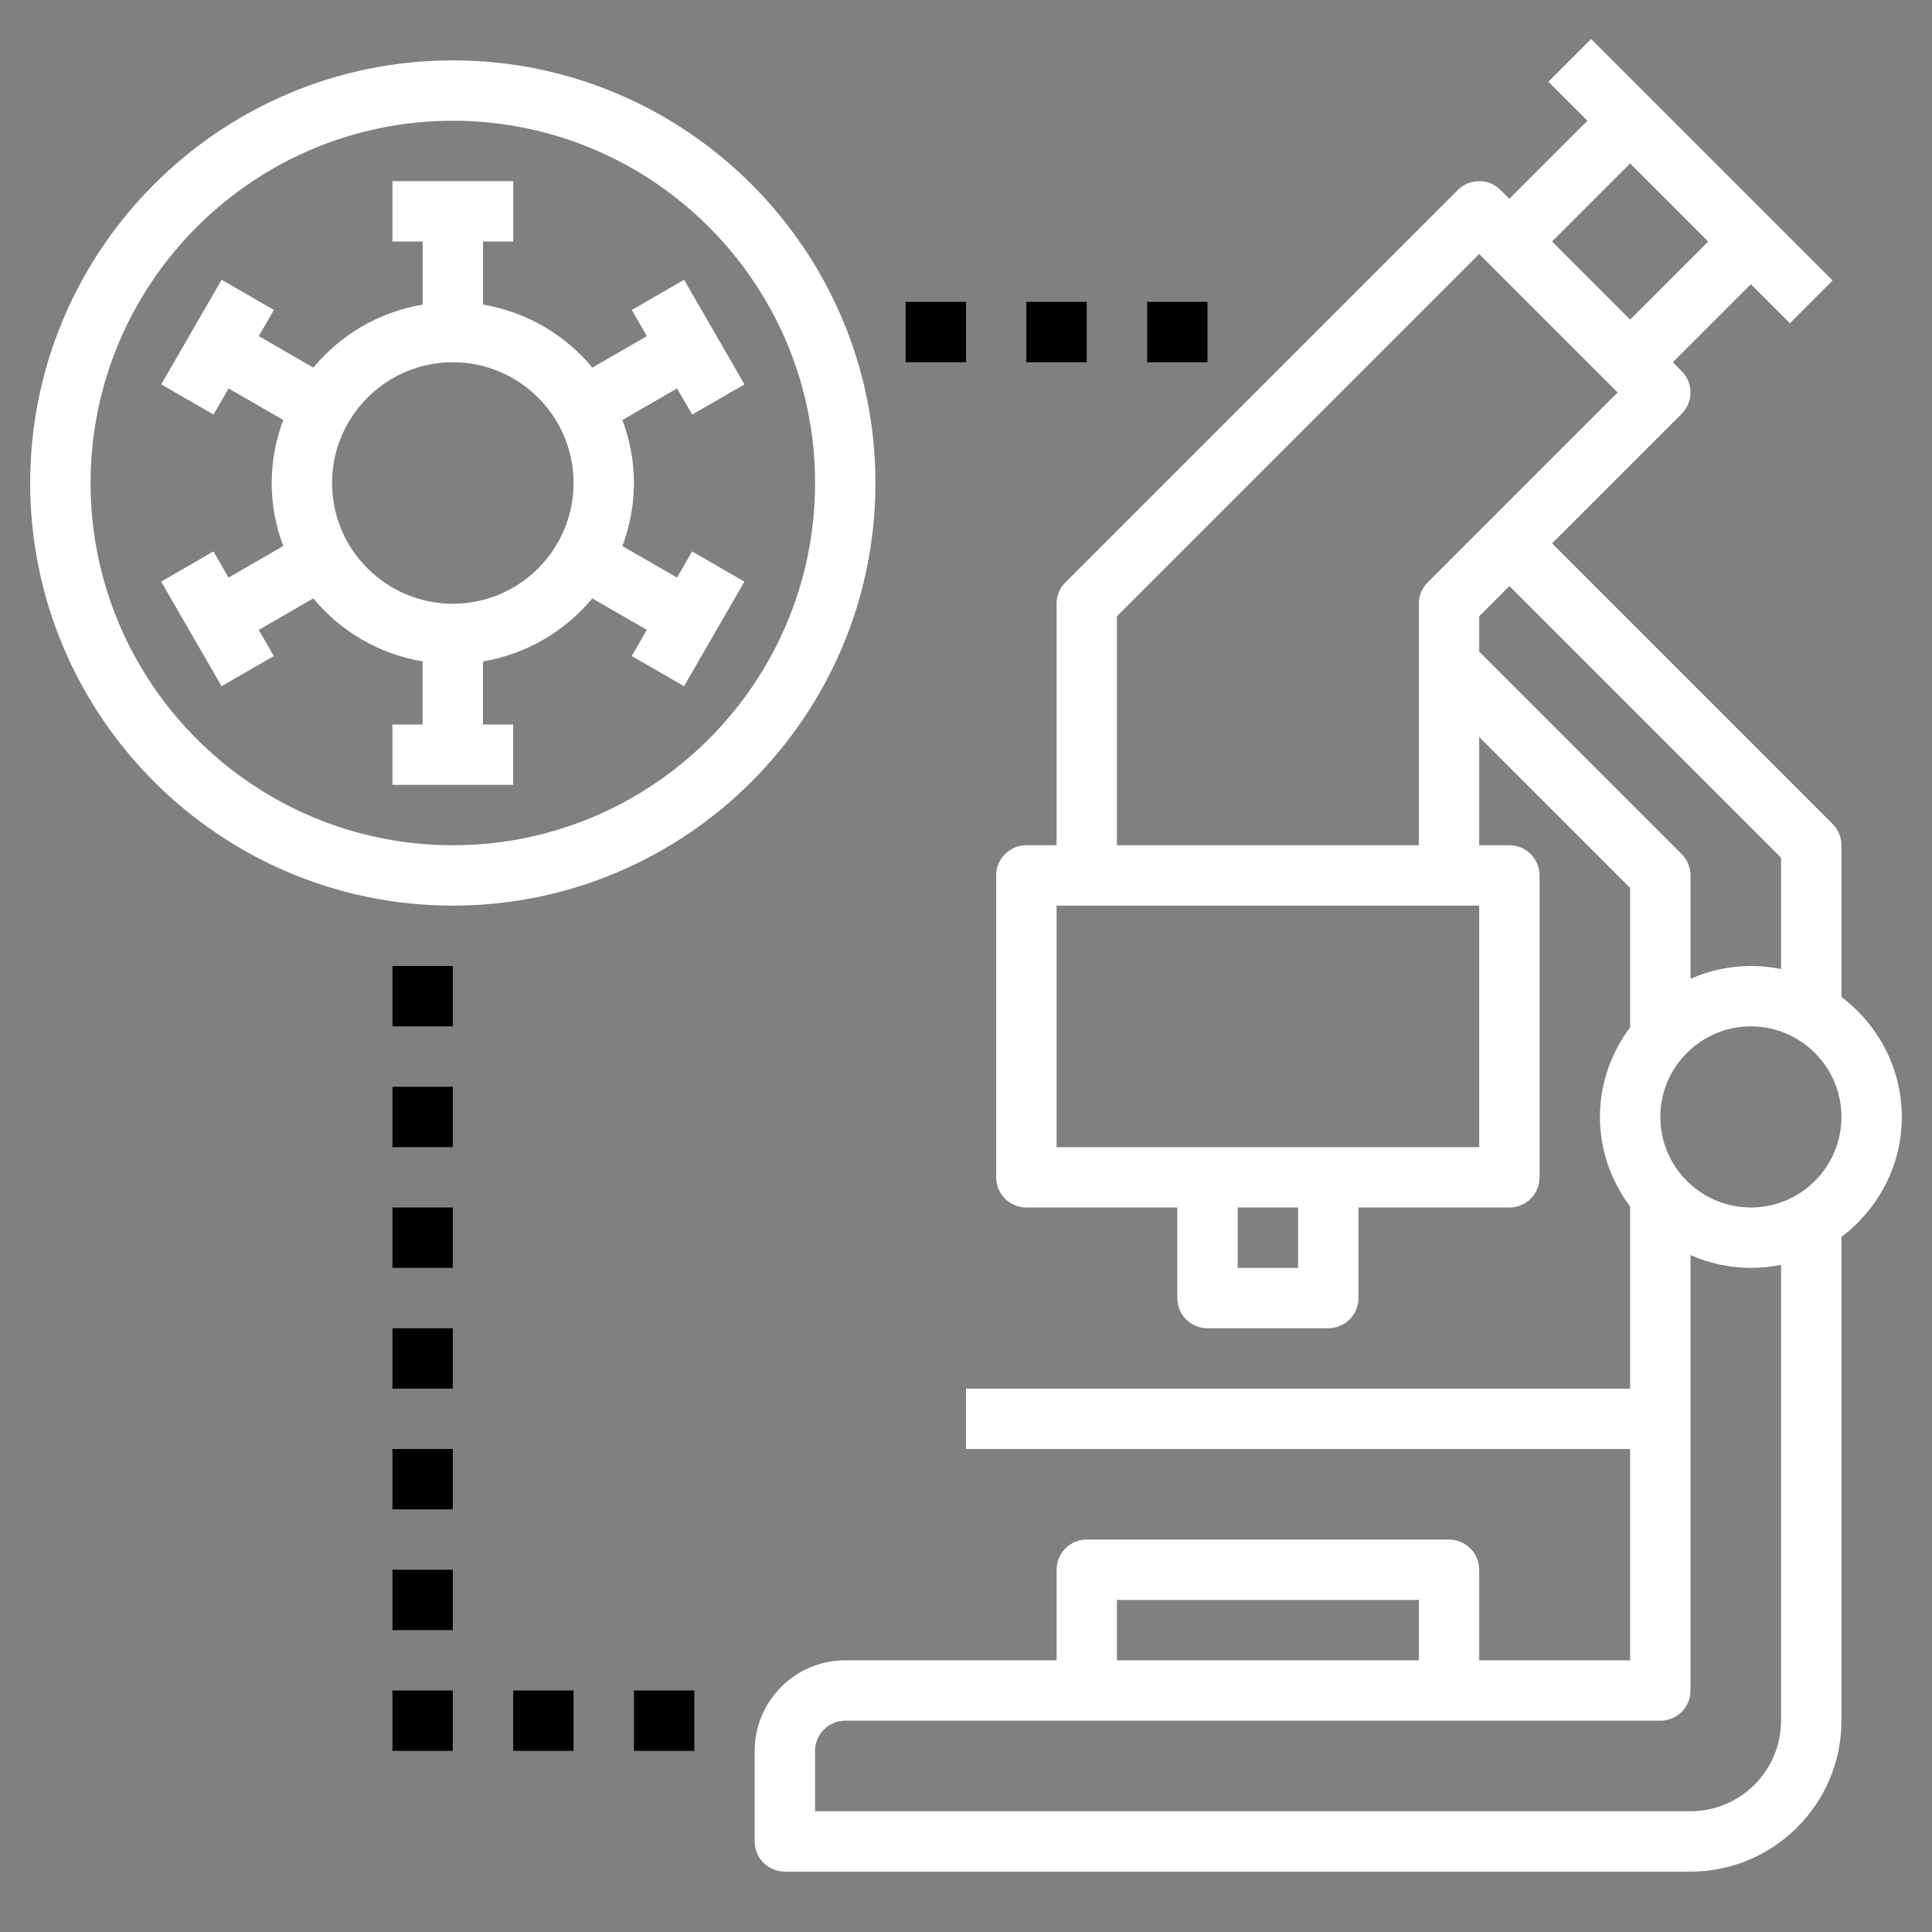
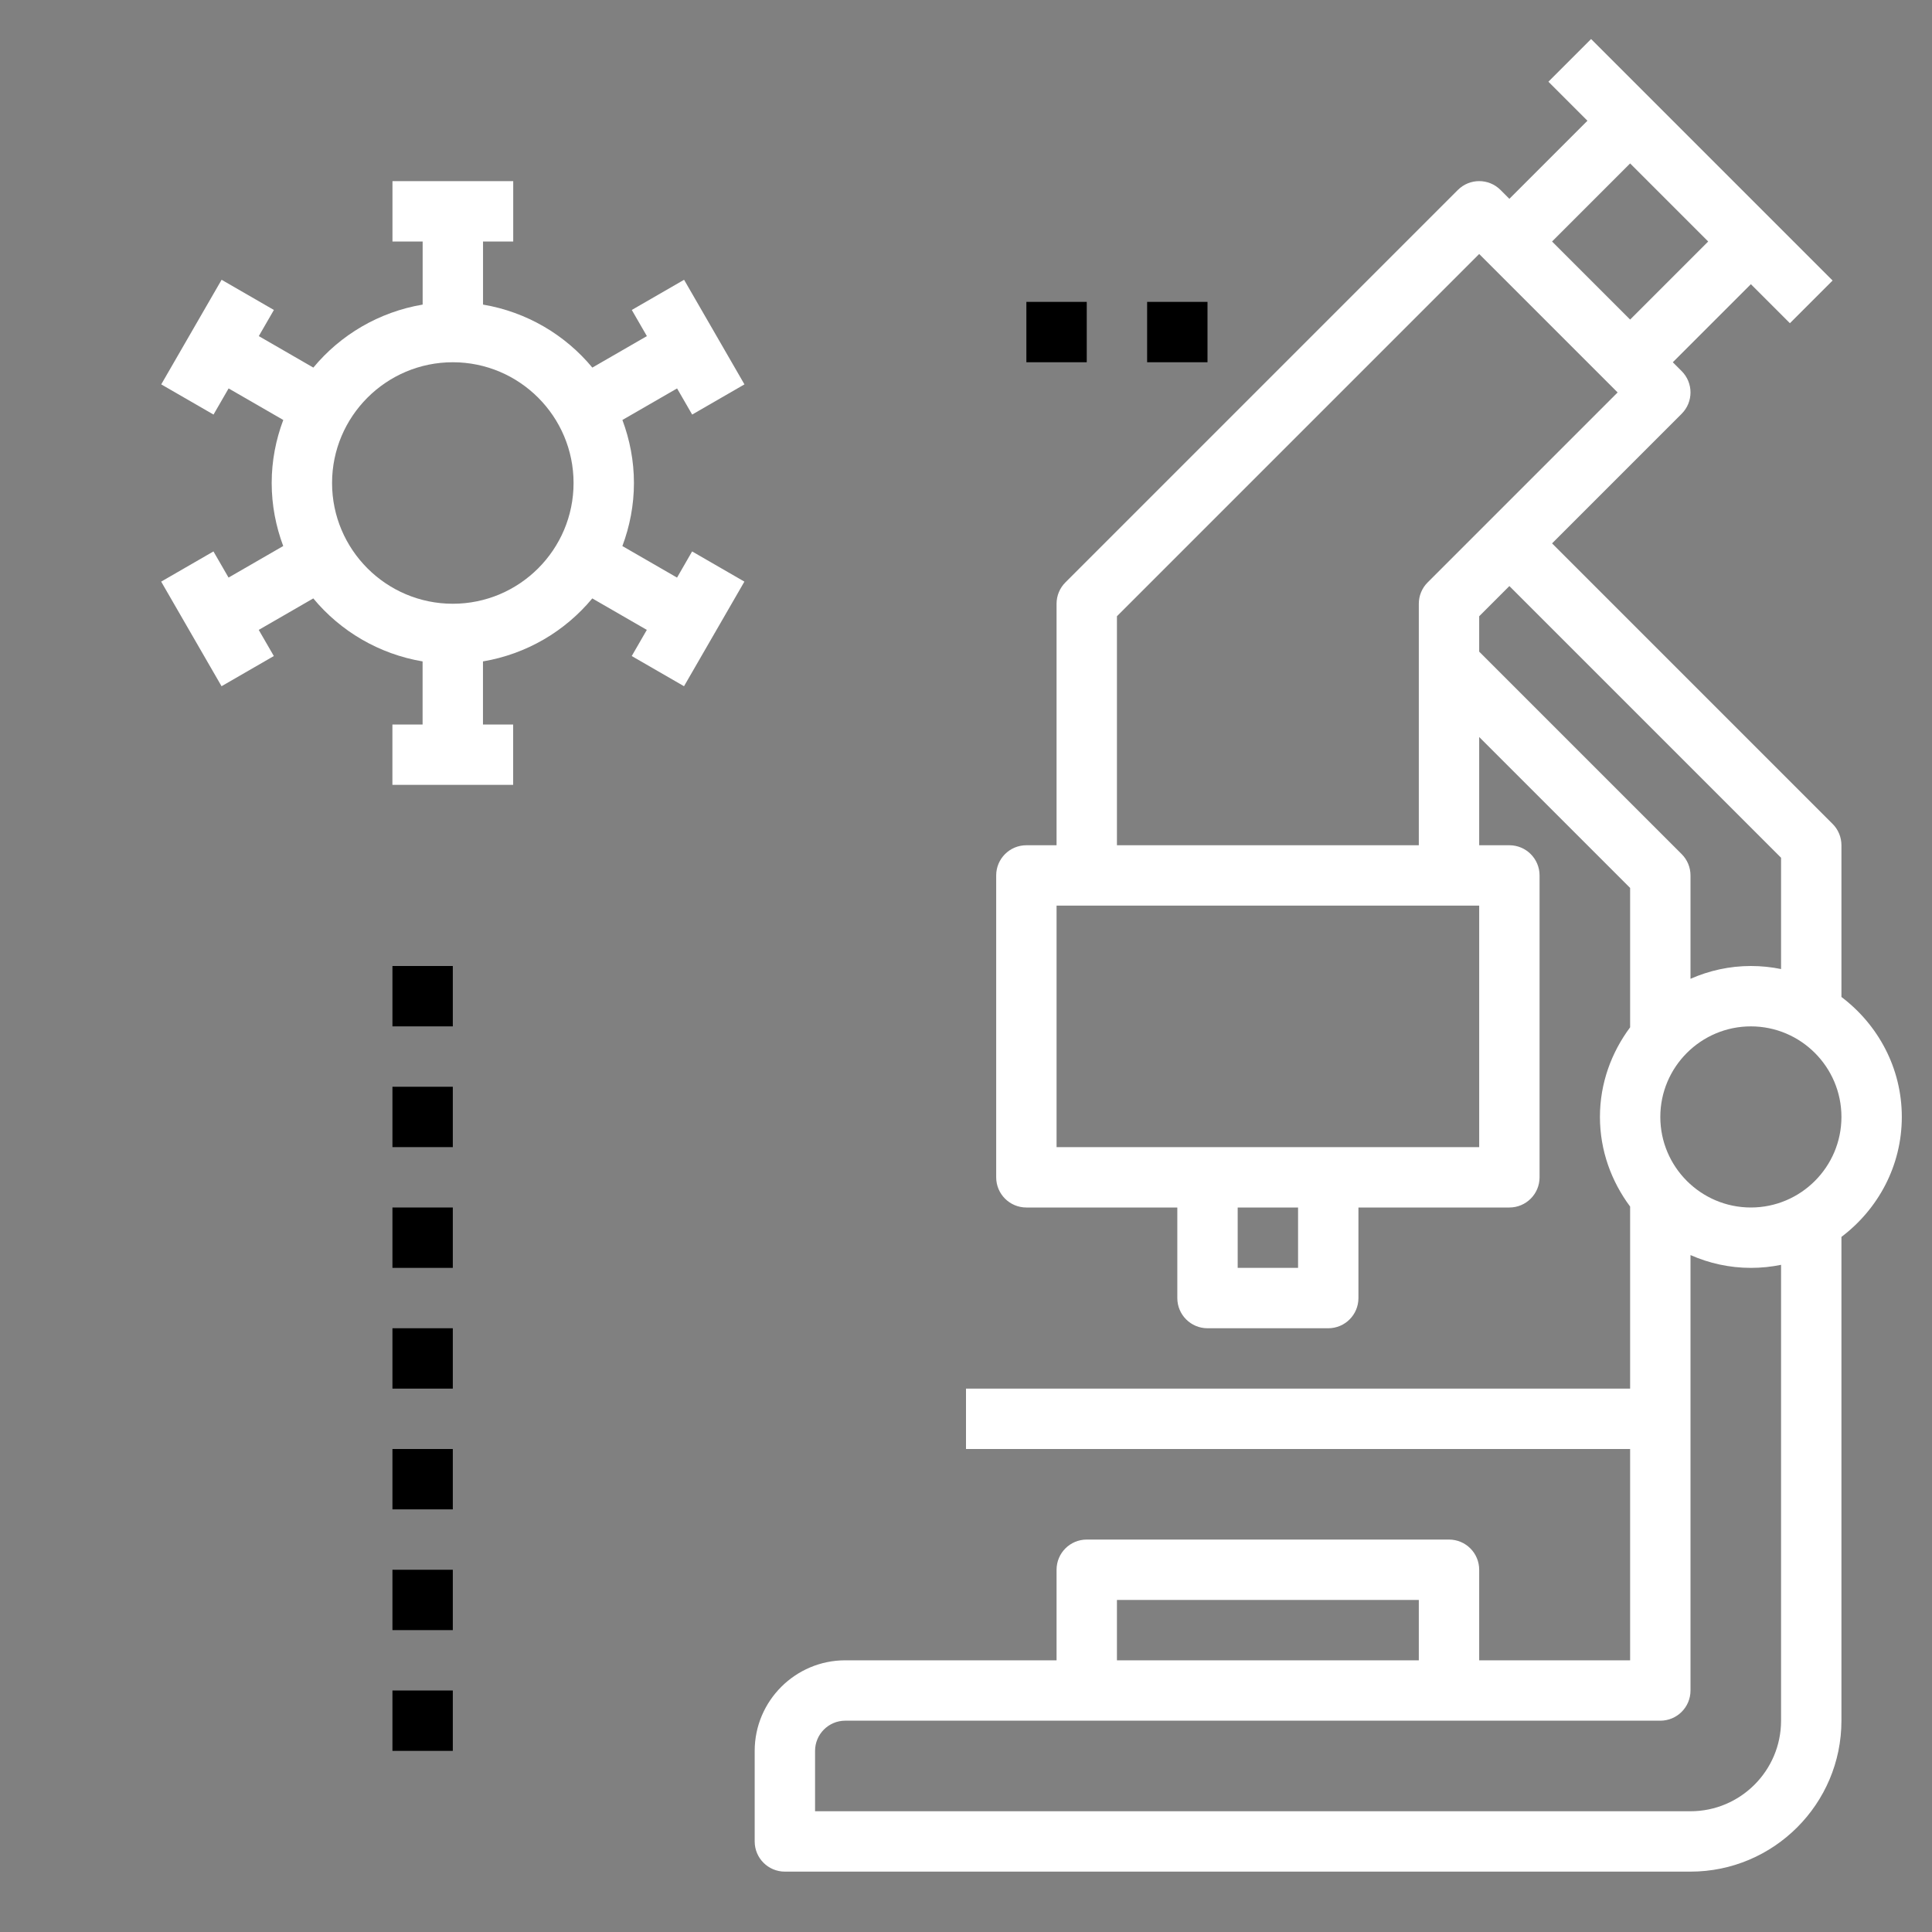
<svg xmlns="http://www.w3.org/2000/svg" version="1.1" id="_x31_-outline-expand" x="0px" y="0px" viewBox="0 0 64 64" style="enable-background:new 0 0 64 64;" xml:space="preserve">
  <rect x="0" y="0" width="64" height="64" fill="#808080" stroke="none" />
  <style> path, polygon { fill: #fff; } </style>
  <path d="M22.428,19.134l-1.811-1.045C20.861,17.437,21,16.735,21,16s-0.139-1.437-0.382-2.088l1.811-1.045l0.5,0.866l1.732-1  l-2-3.465l-1.732,1l0.5,0.866l-1.807,1.043c-0.899-1.085-2.174-1.843-3.621-2.087V8h1V6h-4v2h1v2.09  c-1.447,0.244-2.722,1.002-3.621,2.087l-1.807-1.043l0.5-0.866l-1.732-1l-2,3.465l1.732,1l0.5-0.866l1.811,1.045  C9.139,14.563,9,15.265,9,16s0.139,1.437,0.382,2.088l-1.811,1.045l-0.5-0.866l-1.732,1l2,3.465l1.732-1l-0.5-0.866l1.807-1.043  c0.899,1.085,2.174,1.843,3.621,2.087V24h-1v2h4v-2h-1v-2.09c1.447-0.244,2.722-1.002,3.621-2.087l1.807,1.043l-0.5,0.866l1.732,1  l2-3.465l-1.732-1L22.428,19.134z M15,20c-2.206,0-4-1.794-4-4s1.794-4,4-4s4,1.794,4,4S17.206,20,15,20z" />
-   <path d="M15,2C7.28,2,1,8.28,1,16s6.28,14,14,14s14-6.28,14-14S22.72,2,15,2z M15,28C8.383,28,3,22.617,3,16S8.383,4,15,4  s12,5.383,12,12S21.617,28,15,28z" />
  <path d="M63,37c0-1.627-0.793-3.061-2-3.974V28c0-0.266-0.105-0.52-0.293-0.707L51.414,18l4.293-4.293  c0.391-0.391,0.391-1.023,0-1.414L55.414,12L58,9.414l1.293,1.293l1.414-1.414l-8-8l-1.414,1.414L52.586,4L50,6.586l-0.293-0.293  c-0.391-0.391-1.023-0.391-1.414,0l-13,13C35.105,19.48,35,19.734,35,20v8h-1c-0.552,0-1,0.447-1,1v10c0,0.553,0.448,1,1,1h5v3  c0,0.553,0.448,1,1,1h4c0.552,0,1-0.447,1-1v-3h5c0.552,0,1-0.447,1-1V29c0-0.553-0.448-1-1-1h-1v-3.586l5,5v4.617  c-0.62,0.833-1,1.854-1,2.969s0.38,2.136,1,2.969V46H32v2h22v7h-5v-3c0-0.553-0.448-1-1-1H36c-0.552,0-1,0.447-1,1v3h-7  c-1.654,0-3,1.346-3,3v3c0,0.553,0.448,1,1,1h30c2.757,0,5-2.243,5-5V40.974C62.207,40.061,63,38.627,63,37z M54,5.414L56.586,8  L54,10.586L51.414,8L54,5.414z M43,42h-2v-2h2V42z M49,38H35v-8h14V38z M37,28v-7.586l12-12L53.586,13l-6.293,6.293  C47.105,19.48,47,19.734,47,20v8H37z M49,21.586v-1.172l1-1l9,9v3.687C58.677,32.035,58.342,32,58,32c-0.712,0-1.386,0.154-2,0.424  V29c0-0.266-0.105-0.52-0.293-0.707L49,21.586z M37,53h10v2H37V53z M59,57c0,1.654-1.346,3-3,3H27v-2c0-0.552,0.449-1,1-1h27  c0.552,0,1-0.447,1-1V41.576C56.614,41.846,57.288,42,58,42c0.342,0,0.677-0.035,1-0.101V57z M58,40c-1.654,0-3-1.346-3-3  s1.346-3,3-3s3,1.346,3,3S59.654,40,58,40z" />
  <rect x="13" y="32" width="2" height="2" />
  <rect x="13" y="36" width="2" height="2" />
  <rect x="13" y="40" width="2" height="2" />
  <rect x="13" y="44" width="2" height="2" />
  <rect x="13" y="48" width="2" height="2" />
  <rect x="13" y="52" width="2" height="2" />
  <rect x="13" y="56" width="2" height="2" />
-   <rect x="17" y="56" width="2" height="2" />
-   <rect x="21" y="56" width="2" height="2" />
-   <rect x="30" y="10" width="2" height="2" />
  <rect x="34" y="10" width="2" height="2" />
  <rect x="38" y="10" width="2" height="2" />
</svg>